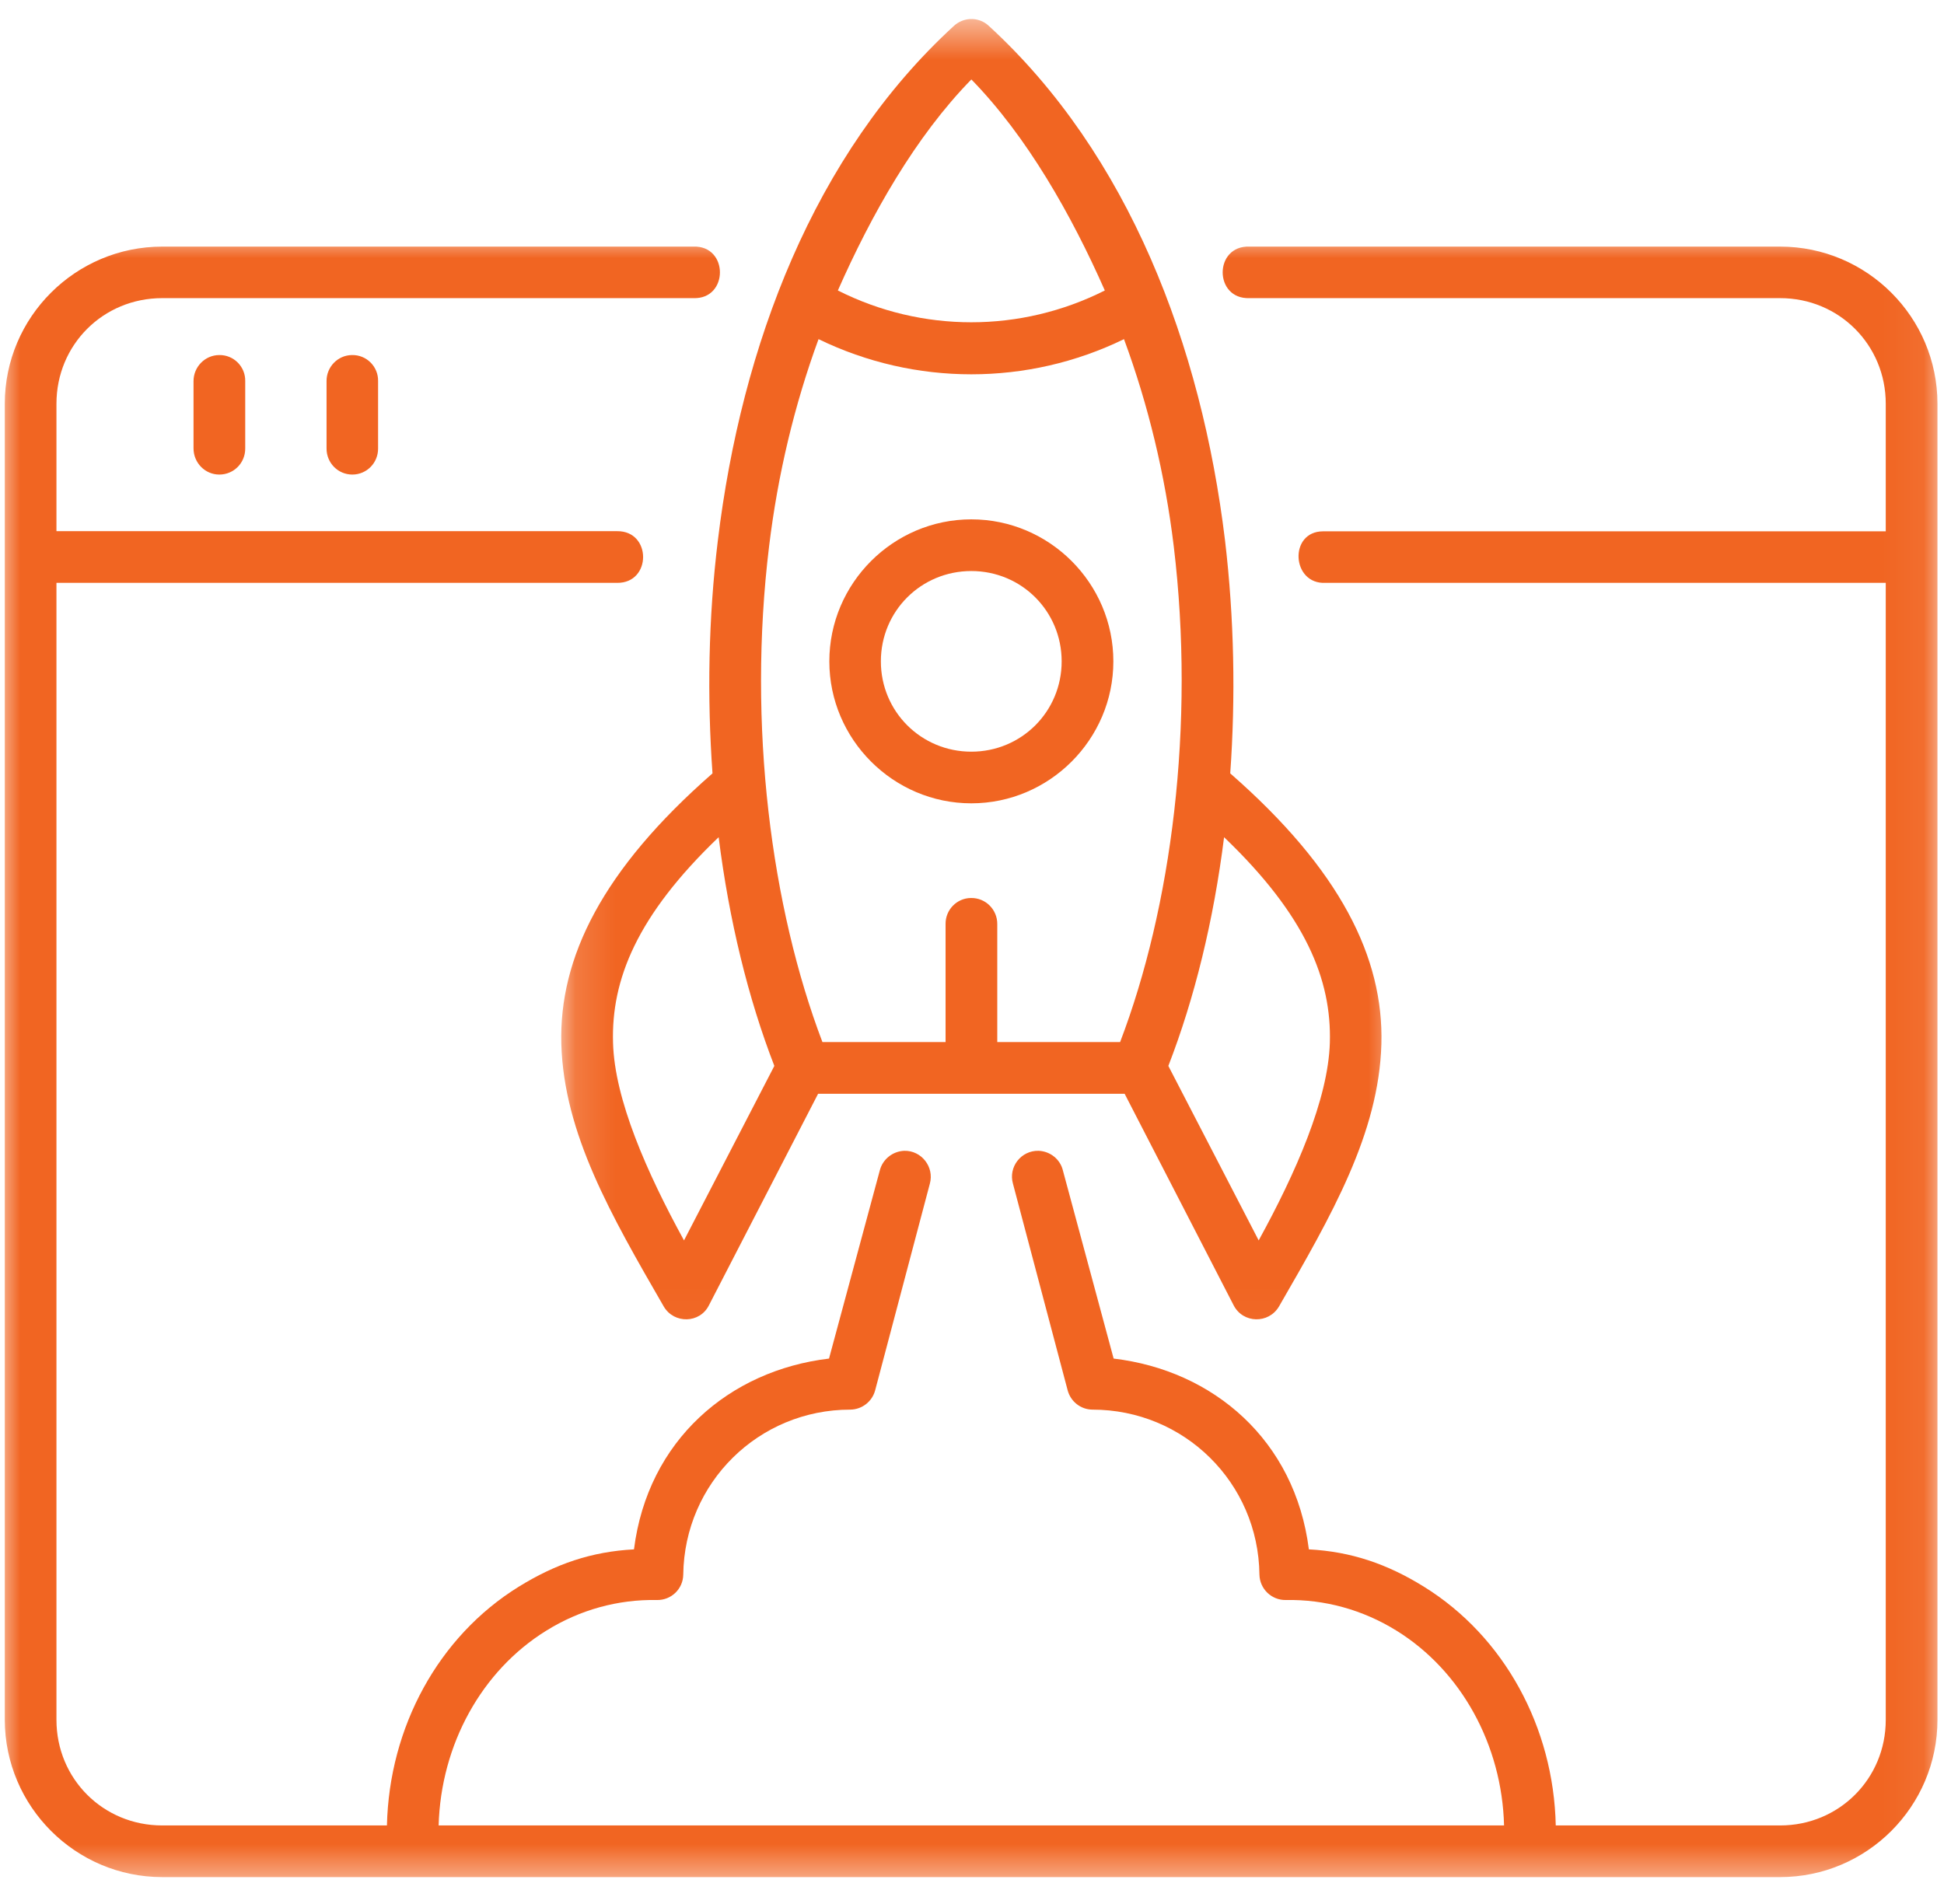
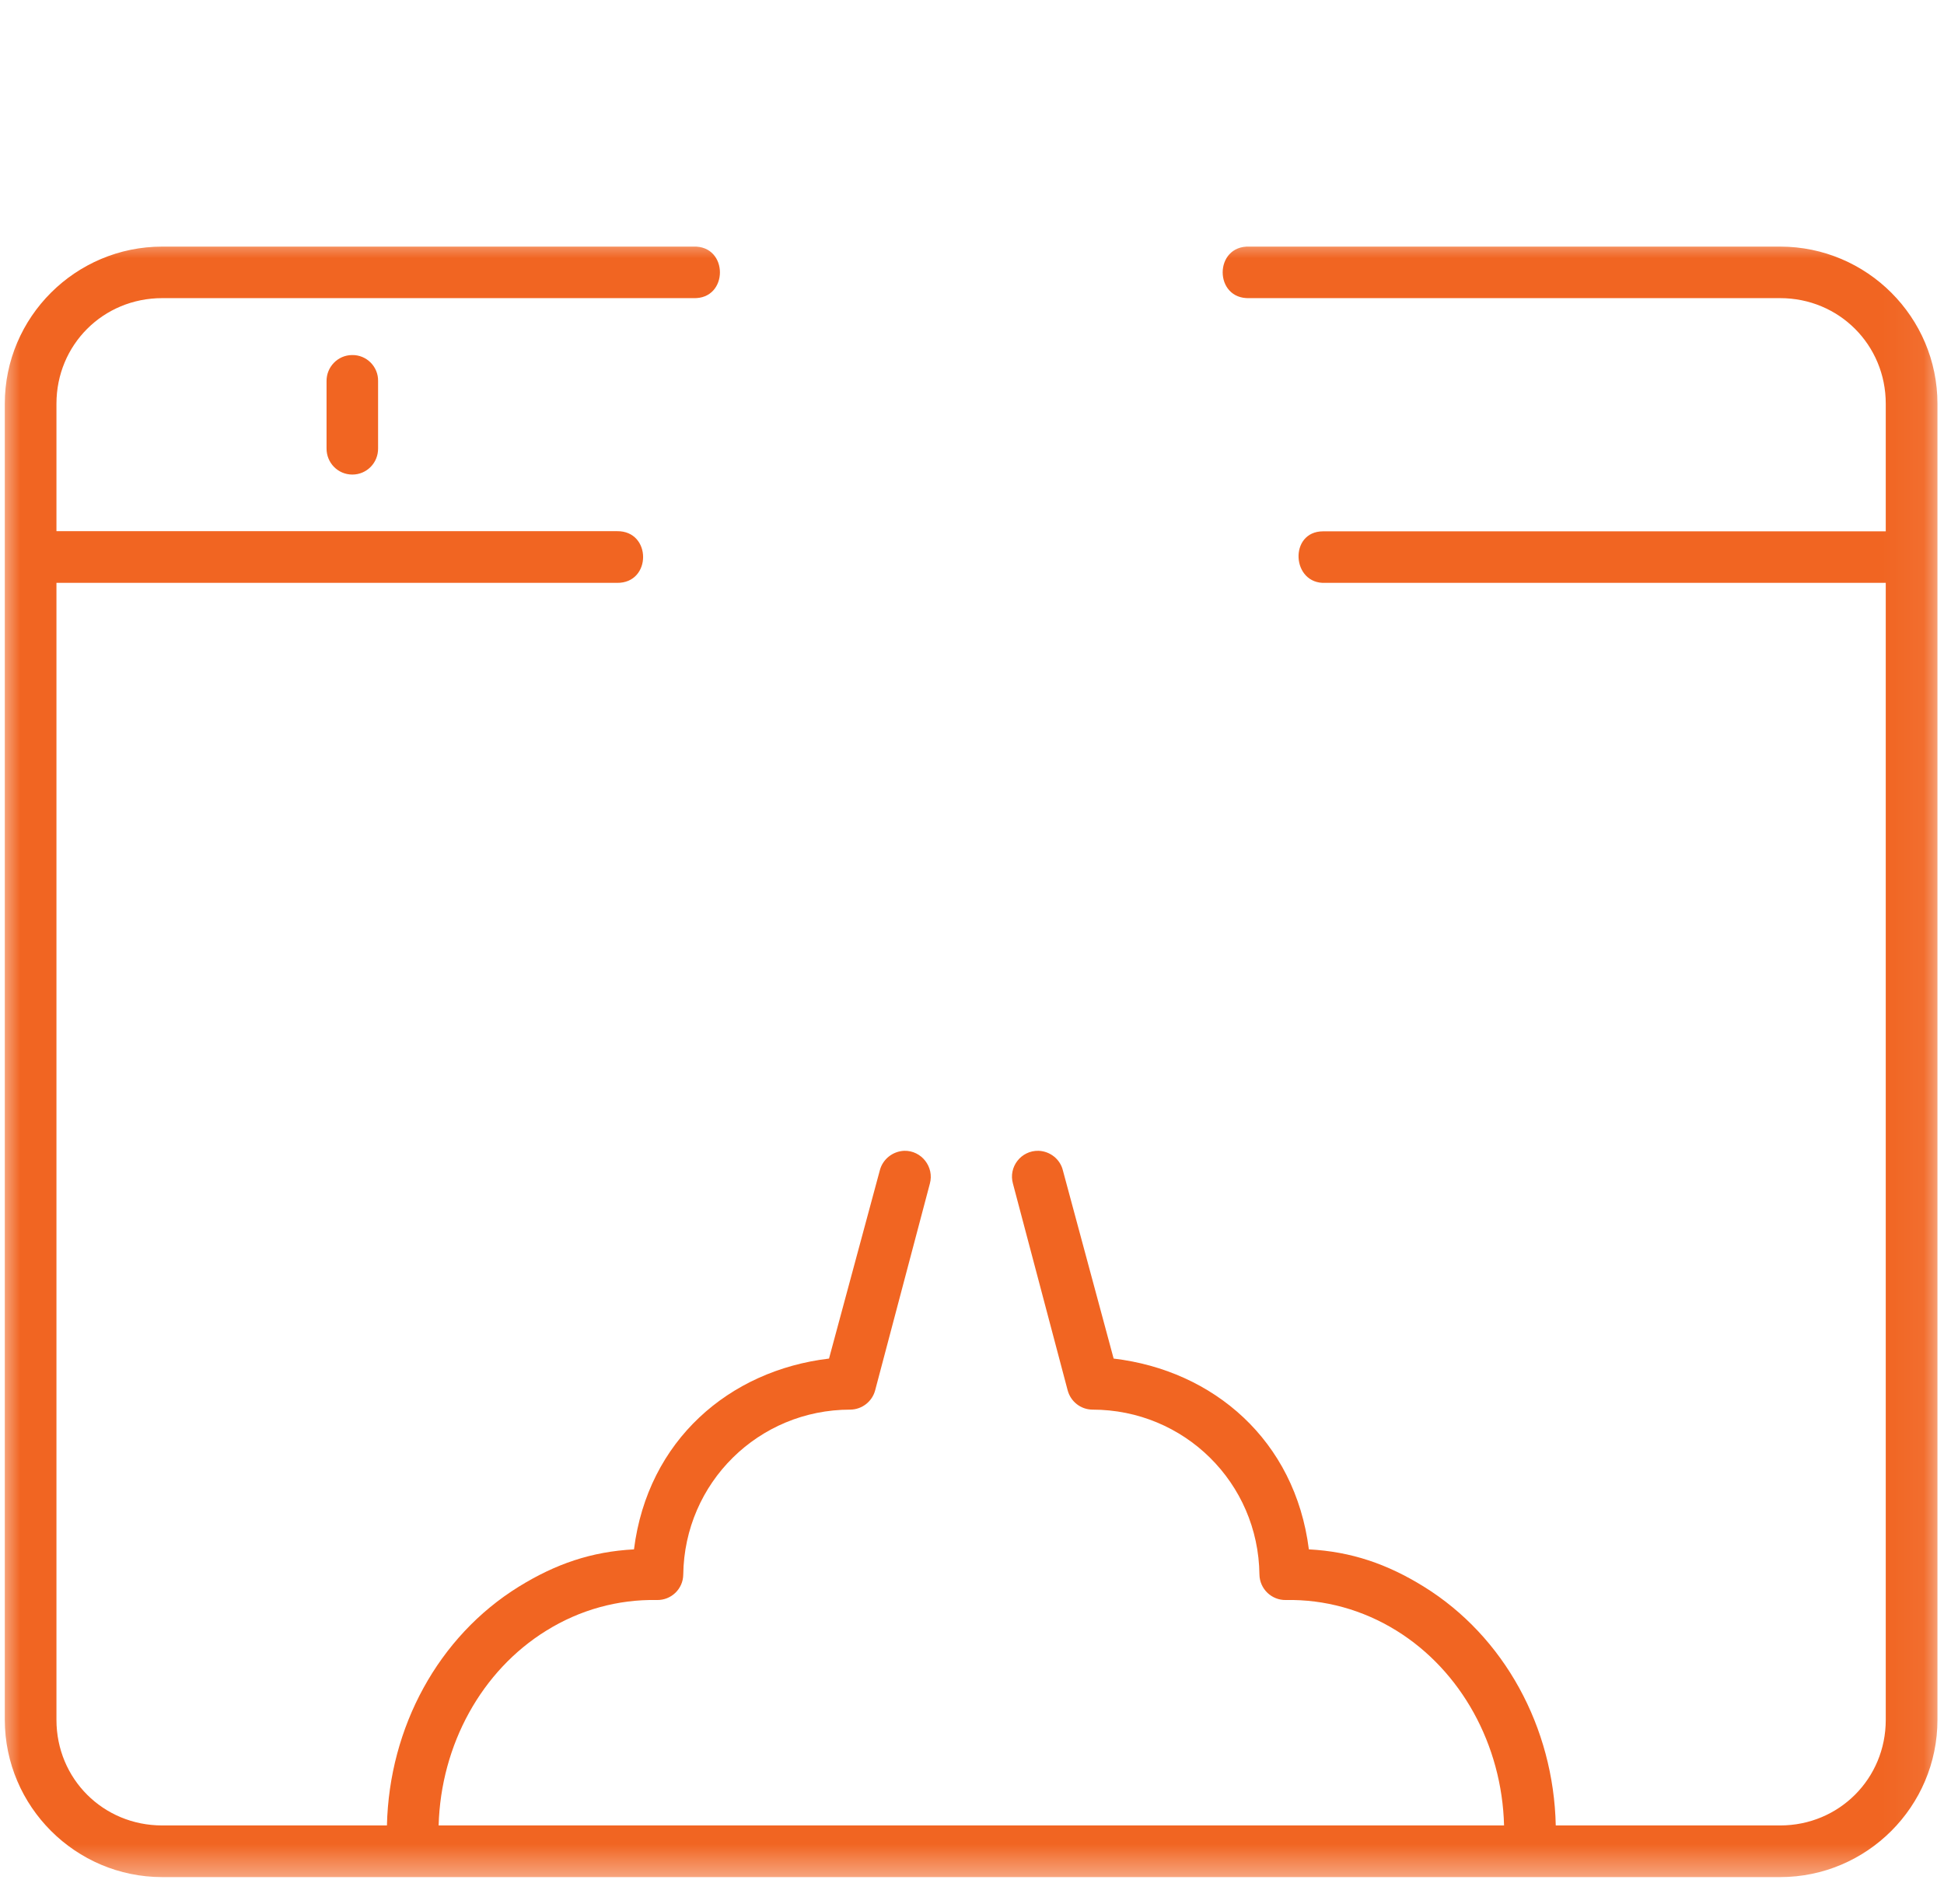
<svg xmlns="http://www.w3.org/2000/svg" width="49" height="48" viewBox="0 0 49 48" fill="none">
-   <path d="M5.524 8.951C5.162 8.954 4.878 9.253 4.878 9.608V11.303C4.878 11.669 5.169 11.964 5.528 11.964C5.894 11.964 6.185 11.669 6.181 11.303V9.608C6.189 9.245 5.89 8.943 5.524 8.951Z" fill="#F16522" />
  <path d="M8.873 8.951C8.511 8.954 8.228 9.253 8.231 9.608V11.303C8.228 11.669 8.518 11.964 8.881 11.964C9.243 11.964 9.534 11.669 9.53 11.303V9.608C9.538 9.245 9.24 8.943 8.873 8.951Z" fill="#F16522" />
  <mask id="mask0_111_175" style="mask-type:luminance" maskUnits="userSpaceOnUse" x="0" y="5" width="49" height="43">
    <path d="M0 5.934H48.941V47.5H0V5.934Z" fill="white" />
  </mask>
  <g mask="url(#mask0_111_175)">
    <path fill-rule="evenodd" clip-rule="evenodd" d="M4.089 6.217C1.903 6.217 0.121 7.995 0.121 10.178V43.358C0.124 45.54 1.903 47.322 4.089 47.322H44.87C47.056 47.322 48.835 45.54 48.835 43.358V10.178C48.835 7.995 47.056 6.217 44.87 6.217H31.495C30.593 6.183 30.593 7.55 31.495 7.516H44.87C46.354 7.516 47.532 8.694 47.532 10.178V13.395H33.349C32.481 13.395 32.549 14.739 33.414 14.694H47.532V43.358C47.532 44.842 46.354 46.02 44.87 46.02H39.214C39.161 43.546 37.918 41.258 35.891 40.001C34.965 39.427 34.059 39.117 32.991 39.06C32.643 36.308 30.585 34.548 28.07 34.25L26.791 29.507C26.723 29.224 26.47 29.024 26.179 29.012C25.737 29.001 25.412 29.42 25.533 29.843L26.911 35.05C26.987 35.334 27.24 35.534 27.534 35.537C29.849 35.537 31.718 37.38 31.745 39.695C31.752 40.057 32.05 40.344 32.413 40.337C33.387 40.318 34.35 40.582 35.203 41.111C36.827 42.119 37.858 43.981 37.911 46.02H11.056C11.113 43.981 12.14 42.119 13.767 41.111C14.617 40.582 15.579 40.318 16.558 40.337C16.92 40.344 17.218 40.057 17.222 39.695C17.252 37.38 19.121 35.537 21.432 35.537C21.727 35.534 21.984 35.334 22.059 35.05L23.437 29.843C23.555 29.42 23.226 29.001 22.792 29.012C22.501 29.024 22.248 29.224 22.176 29.507L20.896 34.25C18.385 34.548 16.327 36.308 15.98 39.06C14.907 39.117 14.005 39.427 13.076 40.001C11.045 41.258 9.81 43.546 9.753 46.02H4.089C2.598 46.02 1.423 44.842 1.423 43.358V14.694H15.553C16.429 14.705 16.429 13.38 15.553 13.391H1.423V10.178C1.423 8.694 2.598 7.516 4.089 7.516H17.475C18.37 7.55 18.37 6.183 17.475 6.217H4.089Z" fill="#F16522" />
  </g>
  <mask id="mask1_111_175" style="mask-type:luminance" maskUnits="userSpaceOnUse" x="14" y="0" width="22" height="34">
-     <path d="M14.141 0.5H35.407V33.967H14.141V0.5Z" fill="white" />
-   </mask>
+     </mask>
  <g mask="url(#mask1_111_175)">
-     <path fill-rule="evenodd" clip-rule="evenodd" d="M30.854 21.106C32.919 23.084 33.565 24.704 33.52 26.286C33.478 27.714 32.663 29.564 31.726 31.271L29.449 26.872C30.11 25.169 30.59 23.205 30.854 21.106ZM18.114 21.106C18.378 23.205 18.858 25.169 19.518 26.872L17.241 31.271C16.305 29.564 15.489 27.714 15.452 26.286C15.406 24.704 16.048 23.084 18.114 21.106ZM20.632 8.55C23.064 9.732 25.904 9.732 28.331 8.55C28.943 10.208 29.366 11.964 29.585 13.769C30.129 18.289 29.525 22.888 28.233 26.271H25.137V23.299C25.141 22.933 24.843 22.631 24.472 22.639C24.114 22.642 23.827 22.941 23.834 23.299V26.271H20.73C19.443 22.888 18.835 18.289 19.386 13.769C19.605 11.964 20.024 10.208 20.632 8.55ZM24.484 2.003C25.888 3.441 27.006 5.416 27.848 7.323C25.726 8.392 23.238 8.392 21.119 7.323C21.961 5.416 23.075 3.441 24.484 2.003ZM24.446 0.481C24.302 0.489 24.155 0.549 24.046 0.651C20.508 3.891 18.688 8.724 18.095 13.618C17.853 15.596 17.823 17.583 17.959 19.497C15.184 21.925 14.088 24.142 14.149 26.32C14.213 28.575 15.402 30.636 16.732 32.94C16.992 33.378 17.638 33.366 17.868 32.909L20.621 27.574H28.347L31.096 32.909C31.333 33.366 31.975 33.378 32.236 32.94C33.565 30.636 34.755 28.575 34.819 26.32C34.879 24.142 33.784 21.925 31.009 19.497C31.145 17.583 31.111 15.596 30.877 13.618C30.284 8.724 28.456 3.891 24.922 0.651C24.793 0.53 24.623 0.47 24.446 0.481Z" fill="#F16522" />
-   </g>
-   <path fill-rule="evenodd" clip-rule="evenodd" d="M24.483 14.396C25.748 14.396 26.76 15.408 26.76 16.673C26.76 17.938 25.748 18.95 24.483 18.95C23.218 18.95 22.203 17.938 22.203 16.673C22.203 15.404 23.218 14.396 24.483 14.396ZM24.483 13.093C22.516 13.093 20.904 14.702 20.904 16.673C20.904 18.64 22.516 20.252 24.483 20.252C26.451 20.252 28.063 18.64 28.063 16.673C28.063 14.702 26.451 13.093 24.483 13.093Z" fill="#F16522" />
+     </g>
</svg>